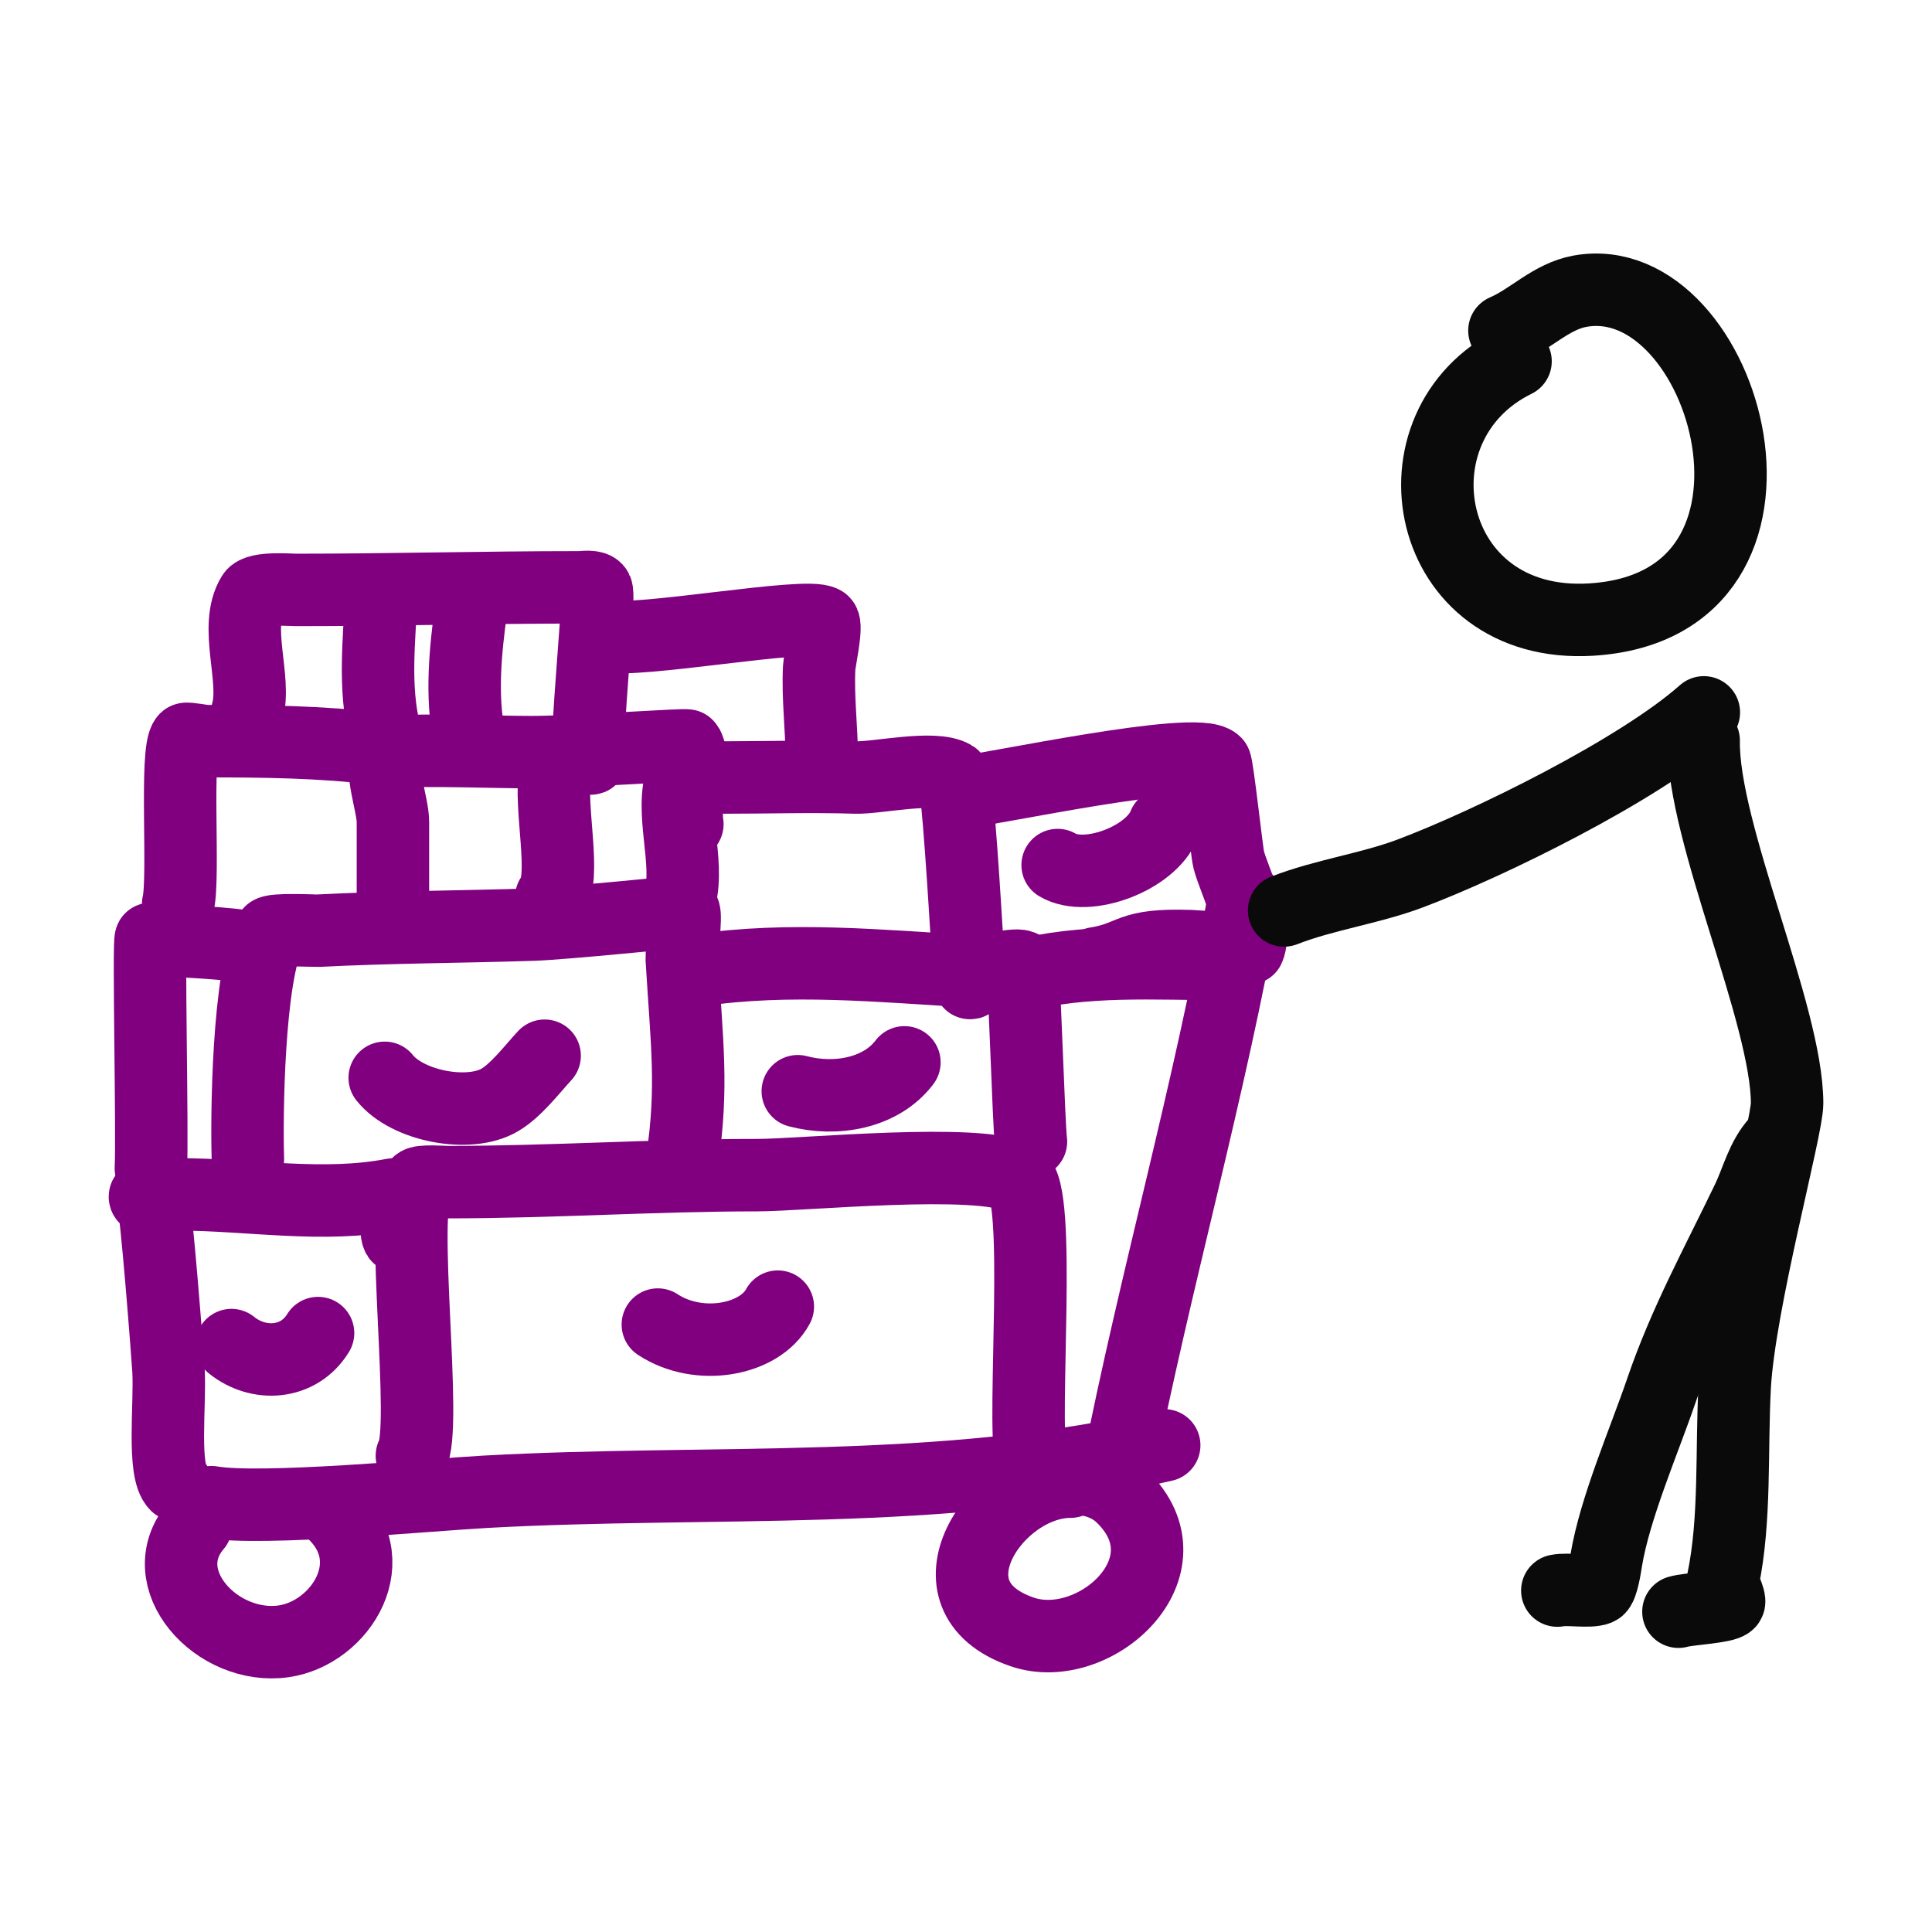
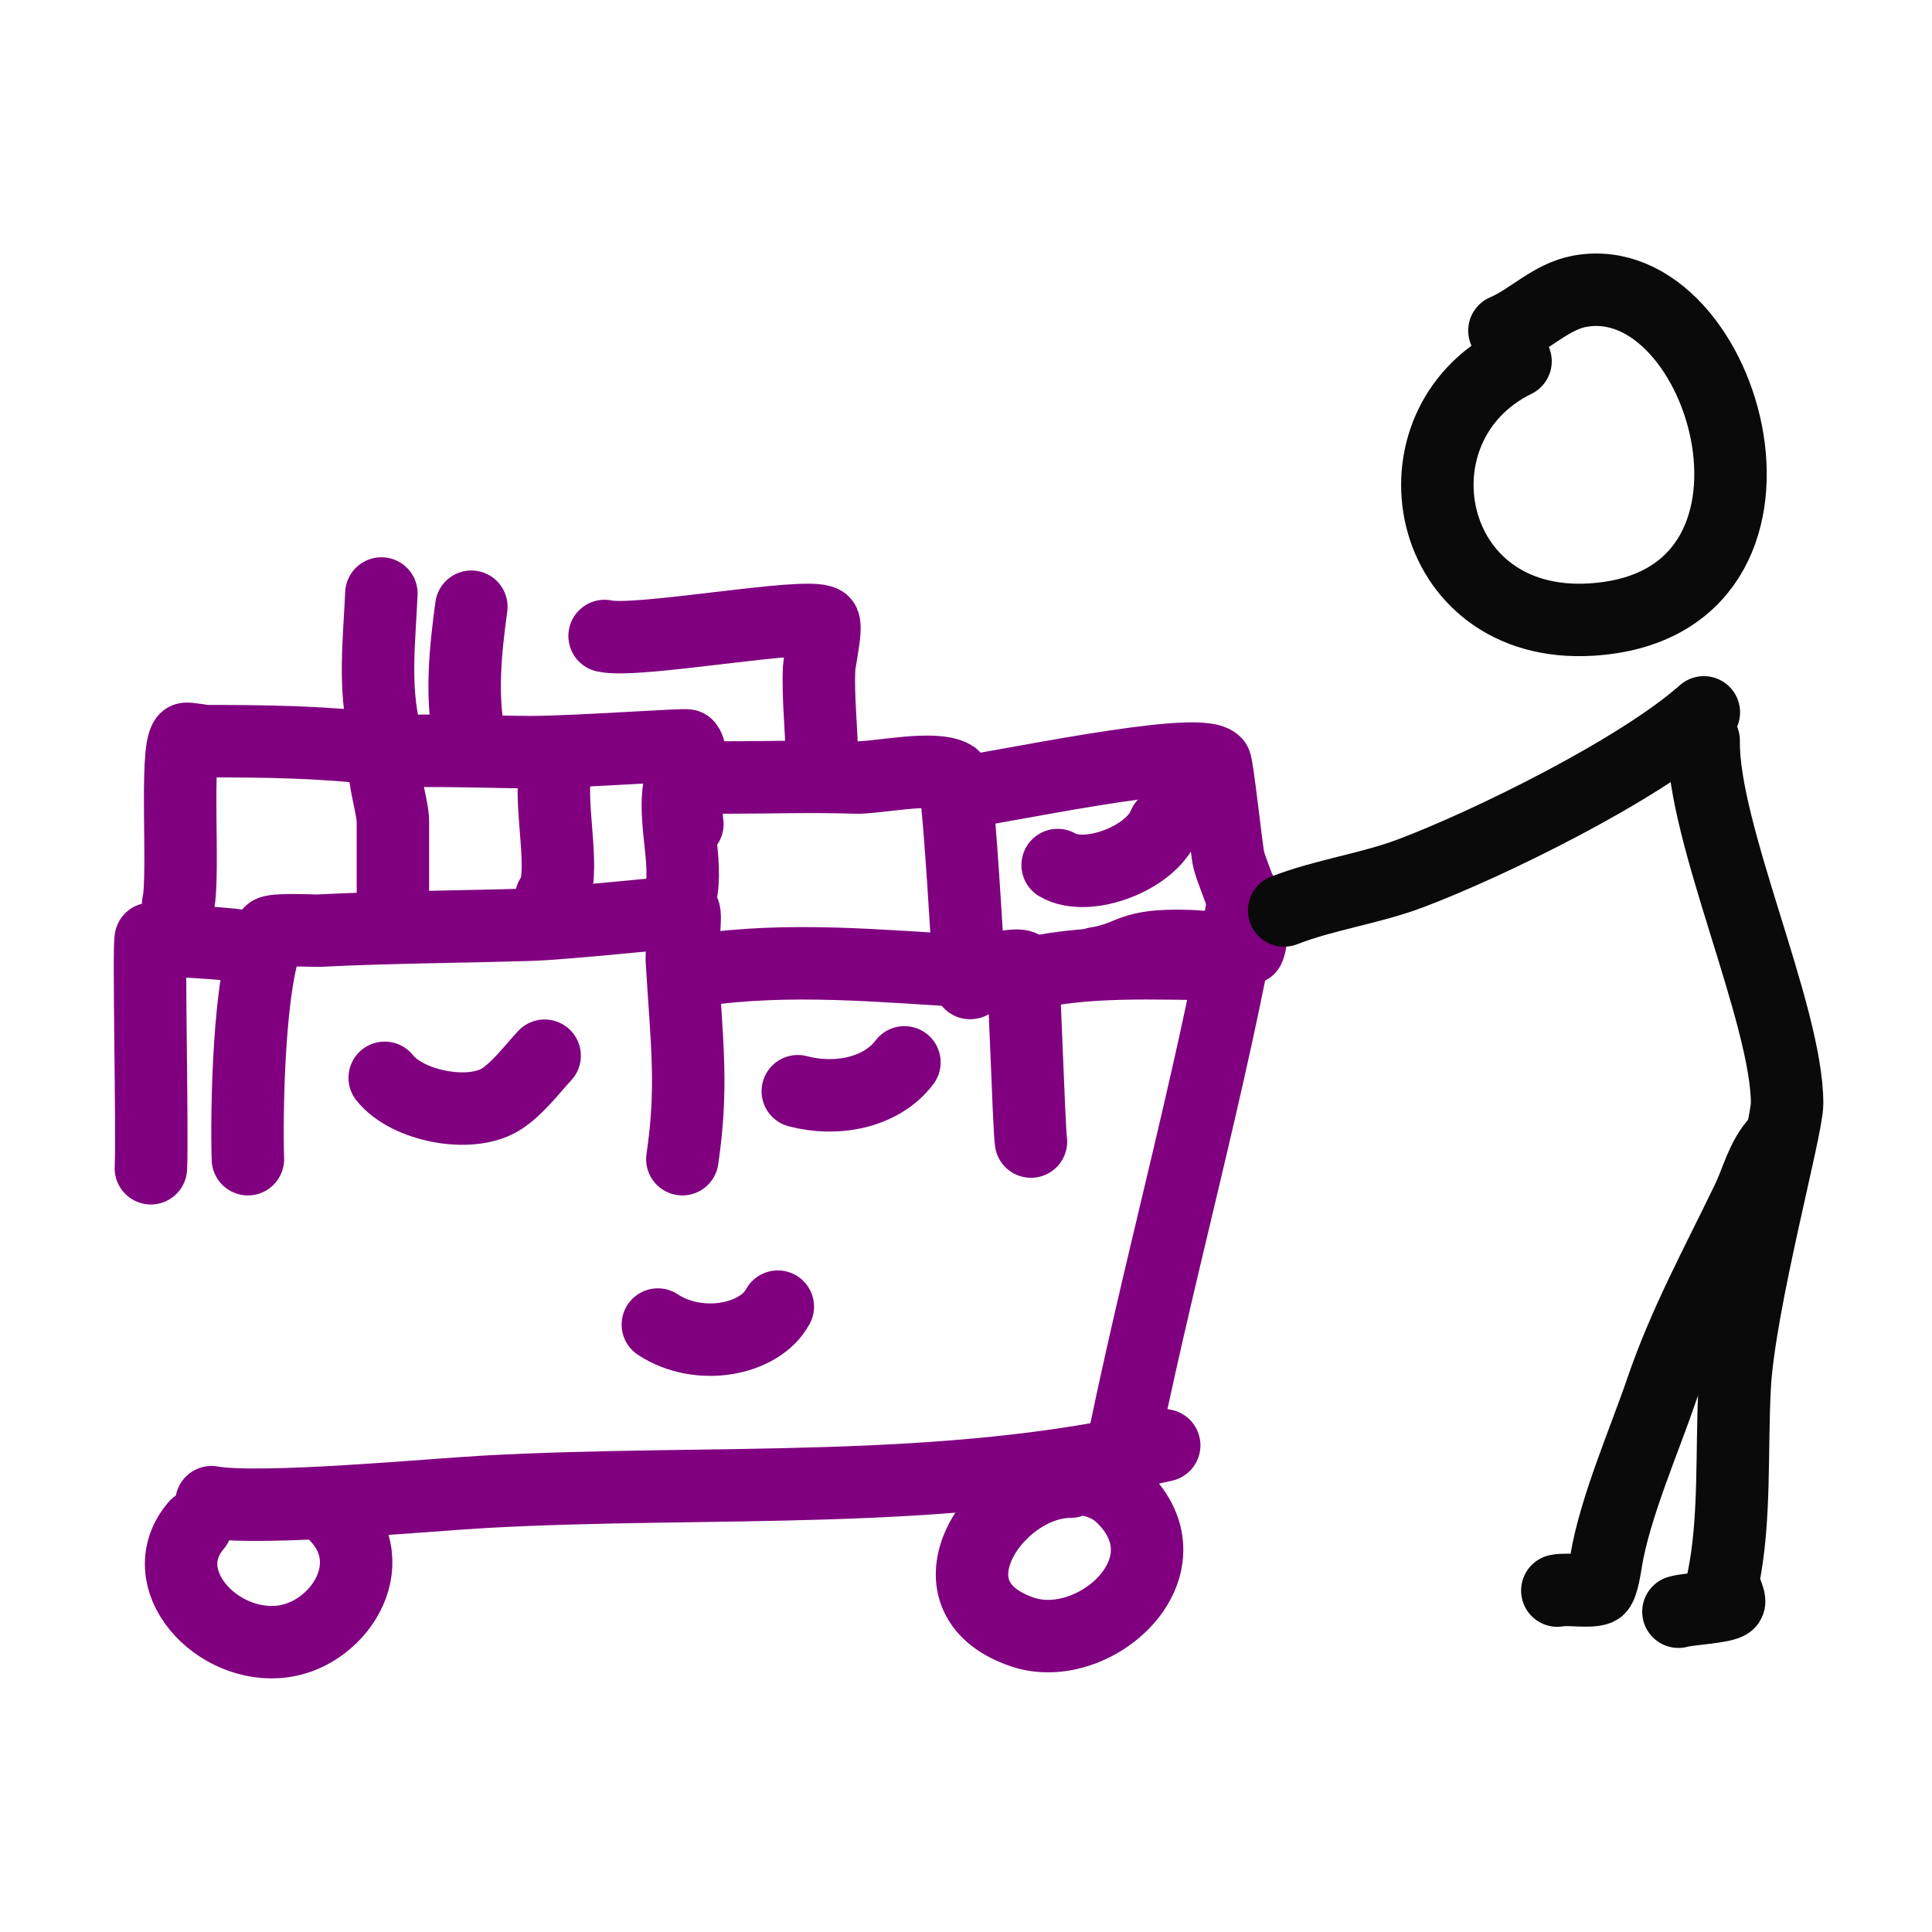
<svg xmlns="http://www.w3.org/2000/svg" width="320" height="320" viewBox="0 0 320 320" fill="none">
  <desc>
			Created with Pixso.
	</desc>
  <defs />
  <path id="Vector" d="M91.97 127.83C90.91 133.65 93.93 145.44 91.31 148.61" stroke="#800080" stroke-opacity="1" stroke-width="12" stroke-linejoin="round" stroke-linecap="round" />
  <path id="Vector" d="M78.07 100.49C77.08 107.74 76.32 115.15 77.76 122.37" stroke="#800080" stroke-opacity="1" stroke-width="12" stroke-linejoin="round" stroke-linecap="round" />
  <path id="Vector" d="M63.17 98.3C62.83 105.96 61.87 113.79 63.72 121.27" stroke="#800080" stroke-opacity="1" stroke-width="12" stroke-linejoin="round" stroke-linecap="round" />
  <path id="Vector" d="M206.07 148.61C200.42 180.56 191.35 211.93 185.1 243.76" stroke="#800080" stroke-opacity="1" stroke-width="12" stroke-linejoin="round" stroke-linecap="round" />
  <path id="Vector" d="M192.83 239.39C156.12 247.94 117.92 245.02 80.46 247.08C70.89 247.61 43.23 250.24 35.03 248.81" stroke="#800080" stroke-opacity="1" stroke-width="12" stroke-linejoin="round" stroke-linecap="round" />
  <path id="Vector" d="M54.45 249.9C64.29 258.15 56.46 270.53 46.94 271.86C35.93 273.4 24.97 261.49 32.46 252.7" stroke="#800080" stroke-opacity="1" stroke-width="12" stroke-linejoin="round" stroke-linecap="round" />
  <path id="Vector" d="M170.07 246.8C174.55 244.25 181.69 243.89 185.78 247.83C197.89 259.5 181.24 274.41 169.28 270.29C152.15 264.4 164.98 245.41 177.3 245.41" stroke="#800080" stroke-opacity="1" stroke-width="12" stroke-linejoin="round" stroke-linecap="round" />
-   <path id="Vector" d="M68.22 241.11C70.9 236.69 66.14 200.35 69.21 196.04C69.6 195.49 73.62 195.8 74.21 195.8C91.26 195.8 108.37 194.64 125.48 194.64C132.93 194.64 162.22 191.71 168.62 195.08C172.6 197.17 169.32 234.51 170.76 241.58" stroke="#800080" stroke-opacity="1" stroke-width="12" stroke-linejoin="round" stroke-linecap="round" />
-   <path id="Vector" d="M65.93 204.81C65.33 203.93 65.98 197.68 65.18 197.83C53.61 200.11 41.3 197.83 29.58 197.83C29.46 197.83 24 197.83 24 198.2C24 198.67 25.04 198.36 25.3 198.75C25.85 199.56 27.8 225.02 27.91 227.03C28.22 232.61 26.88 243.66 29.21 245.95" stroke="#800080" stroke-opacity="1" stroke-width="12" stroke-linejoin="round" stroke-linecap="round" />
  <path id="Vector" d="M41.06 192C40.83 185.13 41.06 161.62 44.73 154.48C45.07 153.81 52.07 154.18 52.72 154.15C64.48 153.55 76.32 153.52 88.09 153.15C93.36 152.99 113.2 150.94 113.26 151C113.74 151.47 112.87 157.92 112.92 158.79C113.78 173.04 114.78 179.98 113.02 192" stroke="#800080" stroke-opacity="1" stroke-width="12" stroke-linejoin="round" stroke-linecap="round" />
  <path id="Vector" d="M115.59 160.71C130.85 158.48 145.75 160.01 161.12 160.89C162.85 160.99 168.72 159.36 169.34 160.16C169.61 160.52 170.41 186.72 170.76 189.08" stroke="#800080" stroke-opacity="1" stroke-width="12" stroke-linejoin="round" stroke-linecap="round" />
  <path id="Vector" d="M168.55 161.74C179.38 158.8 191.52 159.67 202.76 159.67" stroke="#800080" stroke-opacity="1" stroke-width="12" stroke-linejoin="round" stroke-linecap="round" />
  <path id="Vector" d="M112.63 148.79C114.23 142.47 110.88 134.64 113 128.42C113.13 128.03 119.41 128.78 119.99 128.78C127.23 128.78 134.46 128.54 141.69 128.78C145.28 128.89 154.71 126.73 157.88 128.6C158.59 129.01 159.95 152.2 160.09 154.38C160.19 156.03 160.42 165.06 160.83 162.32" stroke="#800080" stroke-opacity="1" stroke-width="12" stroke-linejoin="round" stroke-linecap="round" />
  <path id="Vector" d="M158.62 131.33C164.04 130.81 198.17 123.36 201.28 126.35C201.64 126.69 203.21 141.2 203.5 142.33C204.37 145.81 208.37 153.36 206.82 157.07C206.69 157.38 197.43 156.72 197.22 156.71C186.59 156.33 187.97 158.52 181.52 159.55" stroke="#800080" stroke-opacity="1" stroke-width="12" stroke-linejoin="round" stroke-linecap="round" />
  <path id="Vector" d="M65.08 148.61C65.08 144.46 65.08 140.3 65.08 136.14C65.08 133.22 62.8 127.49 64.15 124.86C64.64 123.92 81.23 124.58 87.98 124.58C95.23 124.58 113.72 123.23 113.85 123.49C115.55 126.78 113.22 132.82 113.85 136.5" stroke="#800080" stroke-opacity="1" stroke-width="12" stroke-linejoin="round" stroke-linecap="round" />
  <path id="Vector" d="M24.99 193.5C25.28 187.8 24.55 155.43 24.99 155.49C27.76 155.86 38.73 156.14 41.5 157" stroke="#800080" stroke-opacity="1" stroke-width="12" stroke-linejoin="round" stroke-linecap="round" />
  <path id="Vector" d="M29.51 149.71C30.58 145.37 28.94 124.24 30.76 122.4C30.94 122.23 33.73 122.76 34.16 122.76C43.46 122.76 53.39 122.86 62.62 124.03" stroke="#800080" stroke-opacity="1" stroke-width="12" stroke-linejoin="round" stroke-linecap="round" />
-   <path id="Vector" d="M40.97 117.92C42.52 112.37 38.66 103.77 41.85 98.57C42.65 97.26 47.98 97.71 49.08 97.71C64.68 97.71 80.33 97.28 95.96 97.28C96.54 97.28 98.43 96.96 98.81 97.71C99.64 99.33 95.25 135.84 99.03 122.86" stroke="#800080" stroke-opacity="1" stroke-width="12" stroke-linejoin="round" stroke-linecap="round" />
  <path id="Vector" d="M100.14 105.34C105.48 106.6 133.63 101.3 136.33 103.03C137.07 103.51 135.73 109.51 135.68 110.57C135.43 115.64 136.11 120.62 136.11 125.65" stroke="#800080" stroke-opacity="1" stroke-width="12" stroke-linejoin="round" stroke-linecap="round" />
  <path id="Vector" d="M108.96 219.39C115.77 223.87 125.82 221.99 128.83 216.42" stroke="#800080" stroke-opacity="1" stroke-width="12" stroke-linejoin="round" stroke-linecap="round" />
  <path id="Vector" d="M63.72 178.52C67.45 183.22 77.73 185.19 82.79 182.18C85.52 180.56 88.03 177.22 90.21 174.86" stroke="#800080" stroke-opacity="1" stroke-width="12" stroke-linejoin="round" stroke-linecap="round" />
-   <path id="Vector" d="M38.34 222.79C42.81 226.41 49.49 226.02 52.68 220.8" stroke="#800080" stroke-opacity="1" stroke-width="12" stroke-linejoin="round" stroke-linecap="round" />
  <path id="Vector" d="M132.14 180.74C138.41 182.41 145.91 181.09 149.8 175.96" stroke="#800080" stroke-opacity="1" stroke-width="12" stroke-linejoin="round" stroke-linecap="round" />
  <path id="Vector" d="M175.18 143.28C180.05 146.16 190.65 142.16 192.83 136.58" stroke="#800080" stroke-opacity="1" stroke-width="12" stroke-linejoin="round" stroke-linecap="round" />
  <path id="Vector" d="M249.18 54.76C253.53 52.9 256.89 49.1 261.71 48.23C286.04 43.88 301.99 100.25 263.56 102.62C235.75 104.33 229.37 70.48 251.02 59.84" stroke="#0A0A0A" stroke-opacity="1" stroke-width="12" stroke-linejoin="round" stroke-linecap="round" />
  <path id="Vector" d="M282.21 117.99C271.37 127.61 246.48 139.82 233.58 144.67C226.85 147.2 219.29 148.21 212.69 150.8" stroke="#0A0A0A" stroke-opacity="1" stroke-width="12" stroke-linejoin="round" stroke-linecap="round" />
  <path id="Vector" d="M282.18 122.66C281.94 137.94 296 168.03 296 182.76C296 186.94 288.08 215.72 287.32 229.65C286.76 240.19 287.48 251.69 285.39 261.71C285.26 262.38 286.66 264.97 286.36 265.41C285.81 266.2 279.45 266.49 278 266.95" stroke="#0A0A0A" stroke-opacity="1" stroke-width="12" stroke-linejoin="round" stroke-linecap="round" />
  <path id="Vector" d="M294.35 189.08C291.85 191.78 291.07 195.41 289.5 198.69C284.4 209.3 279.03 219.03 275.2 230.25C272.34 238.63 267.46 249.79 266.03 258.51C265.92 259.2 265.39 262.89 264.68 263.18C263.24 263.76 259.71 263.09 257.94 263.45" stroke="#0A0A0A" stroke-opacity="1" stroke-width="12" stroke-linejoin="round" stroke-linecap="round" />
</svg>